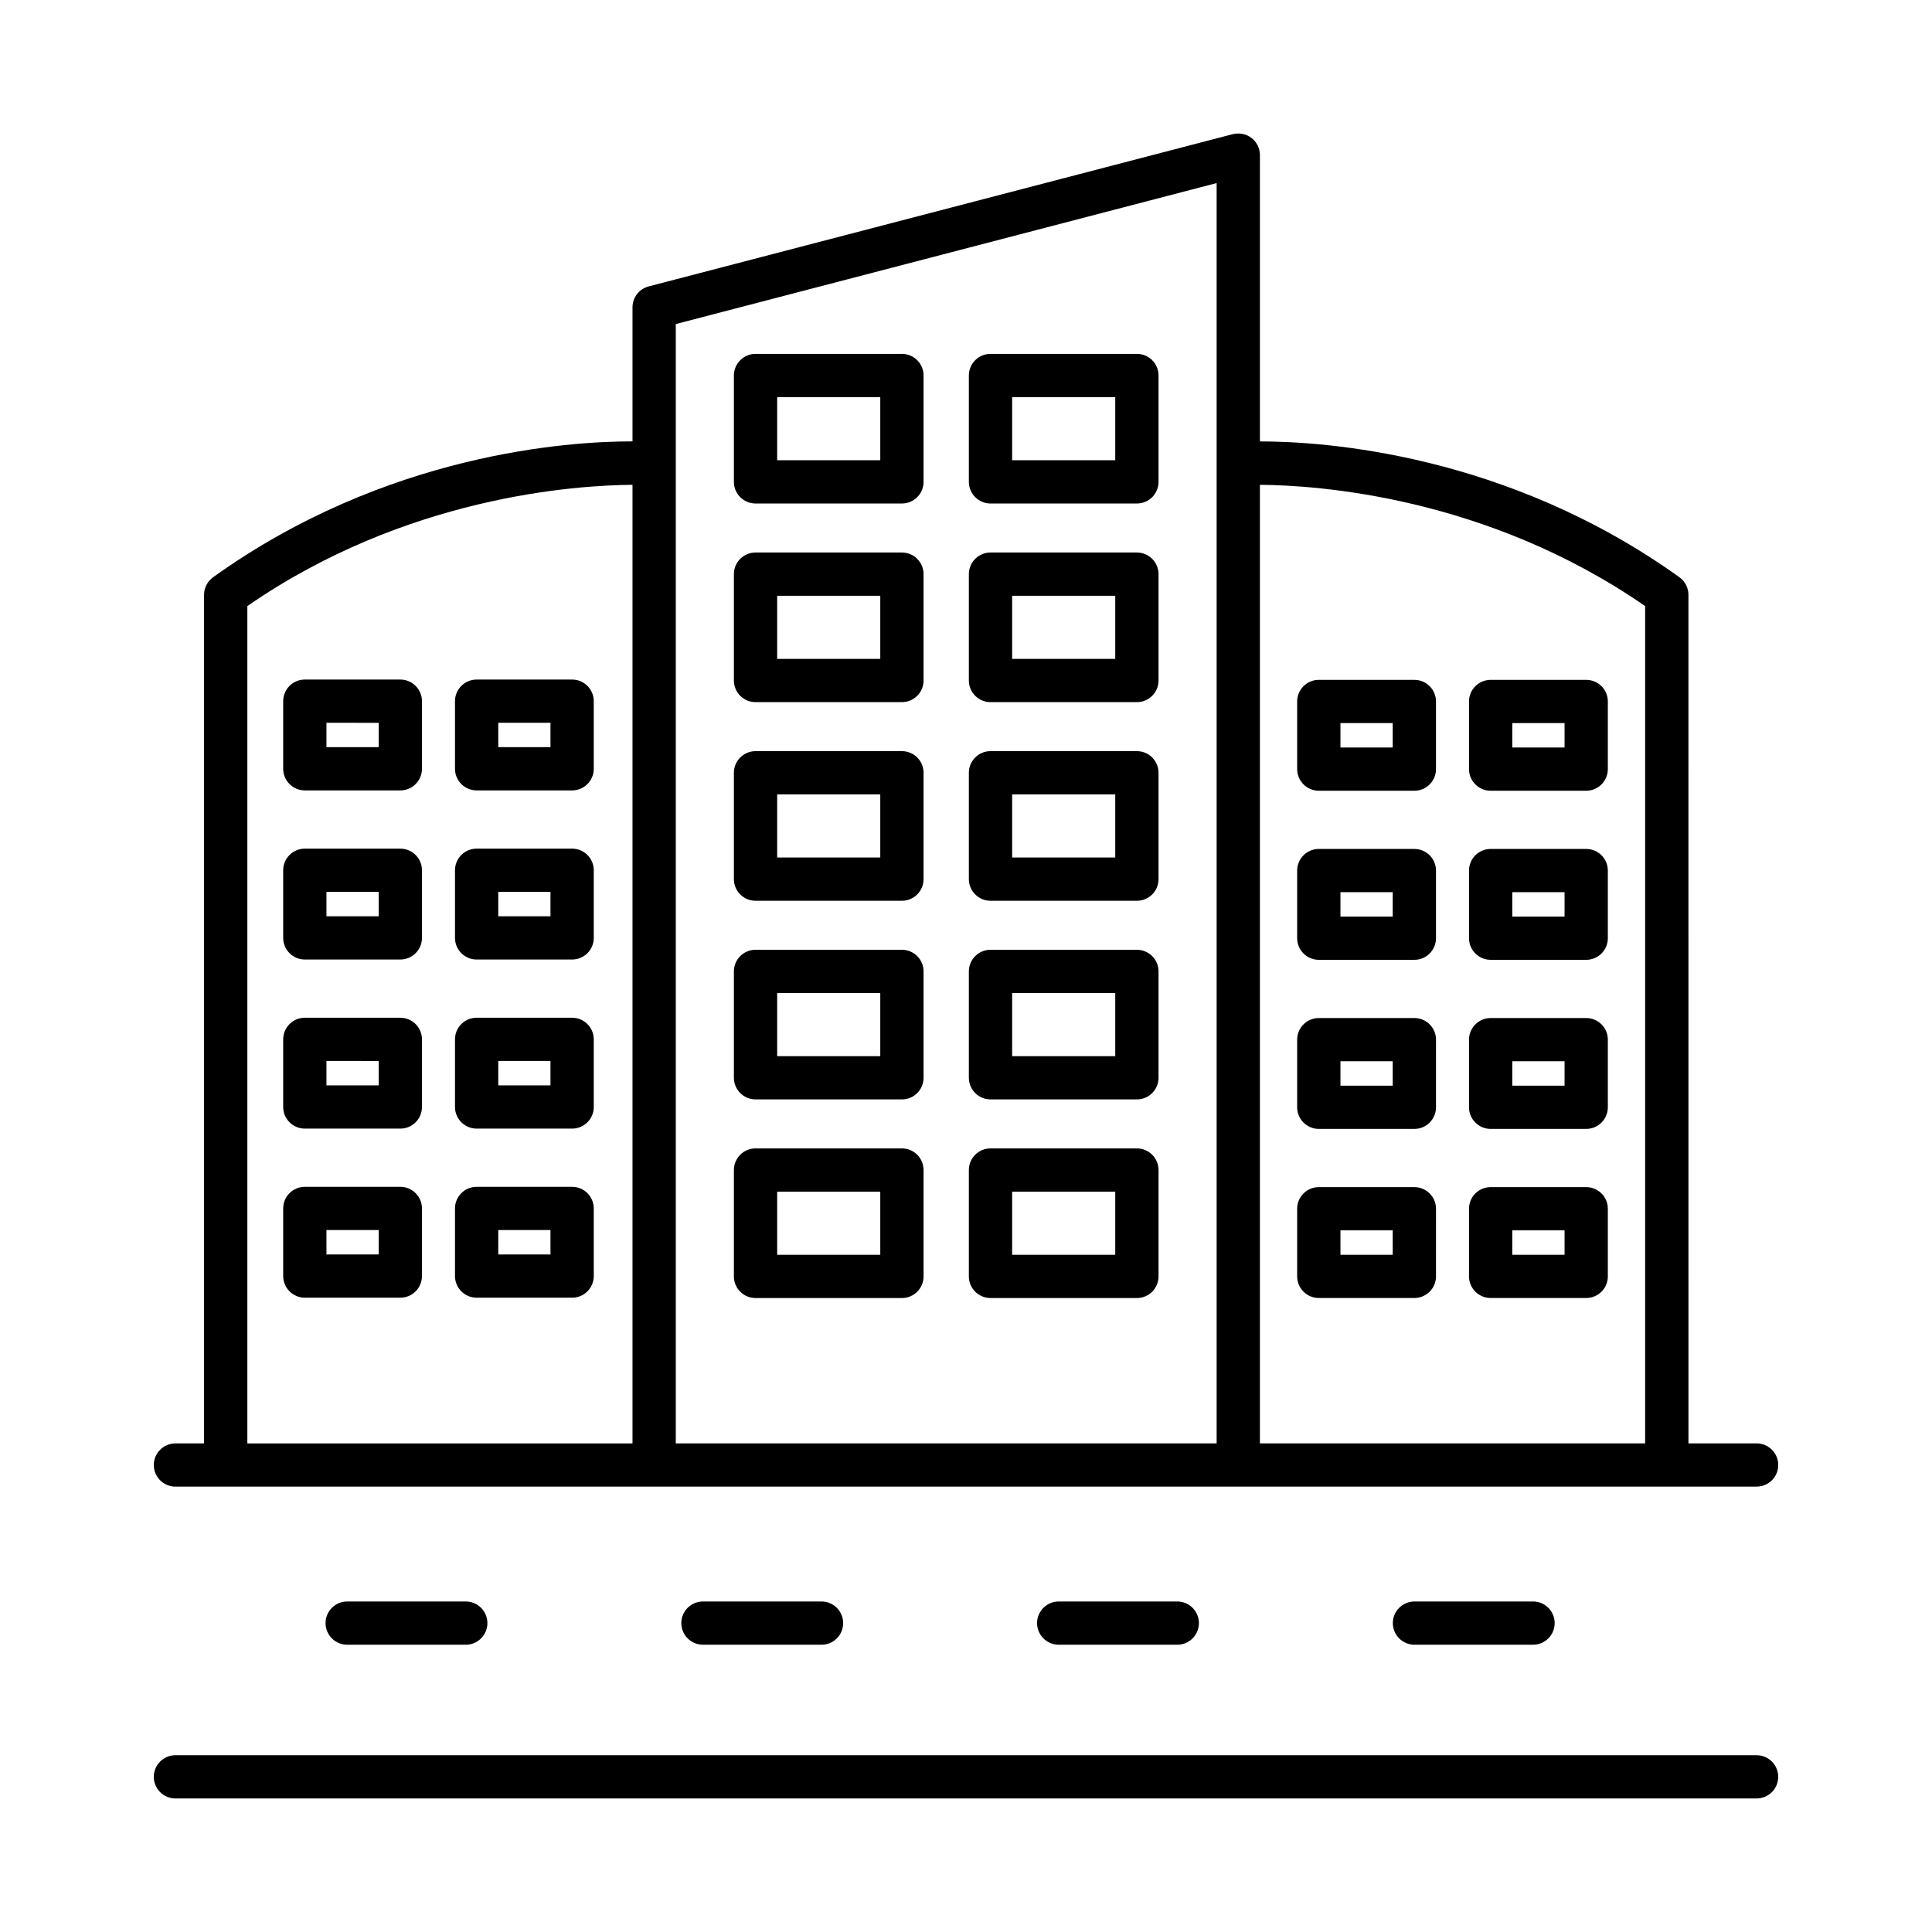
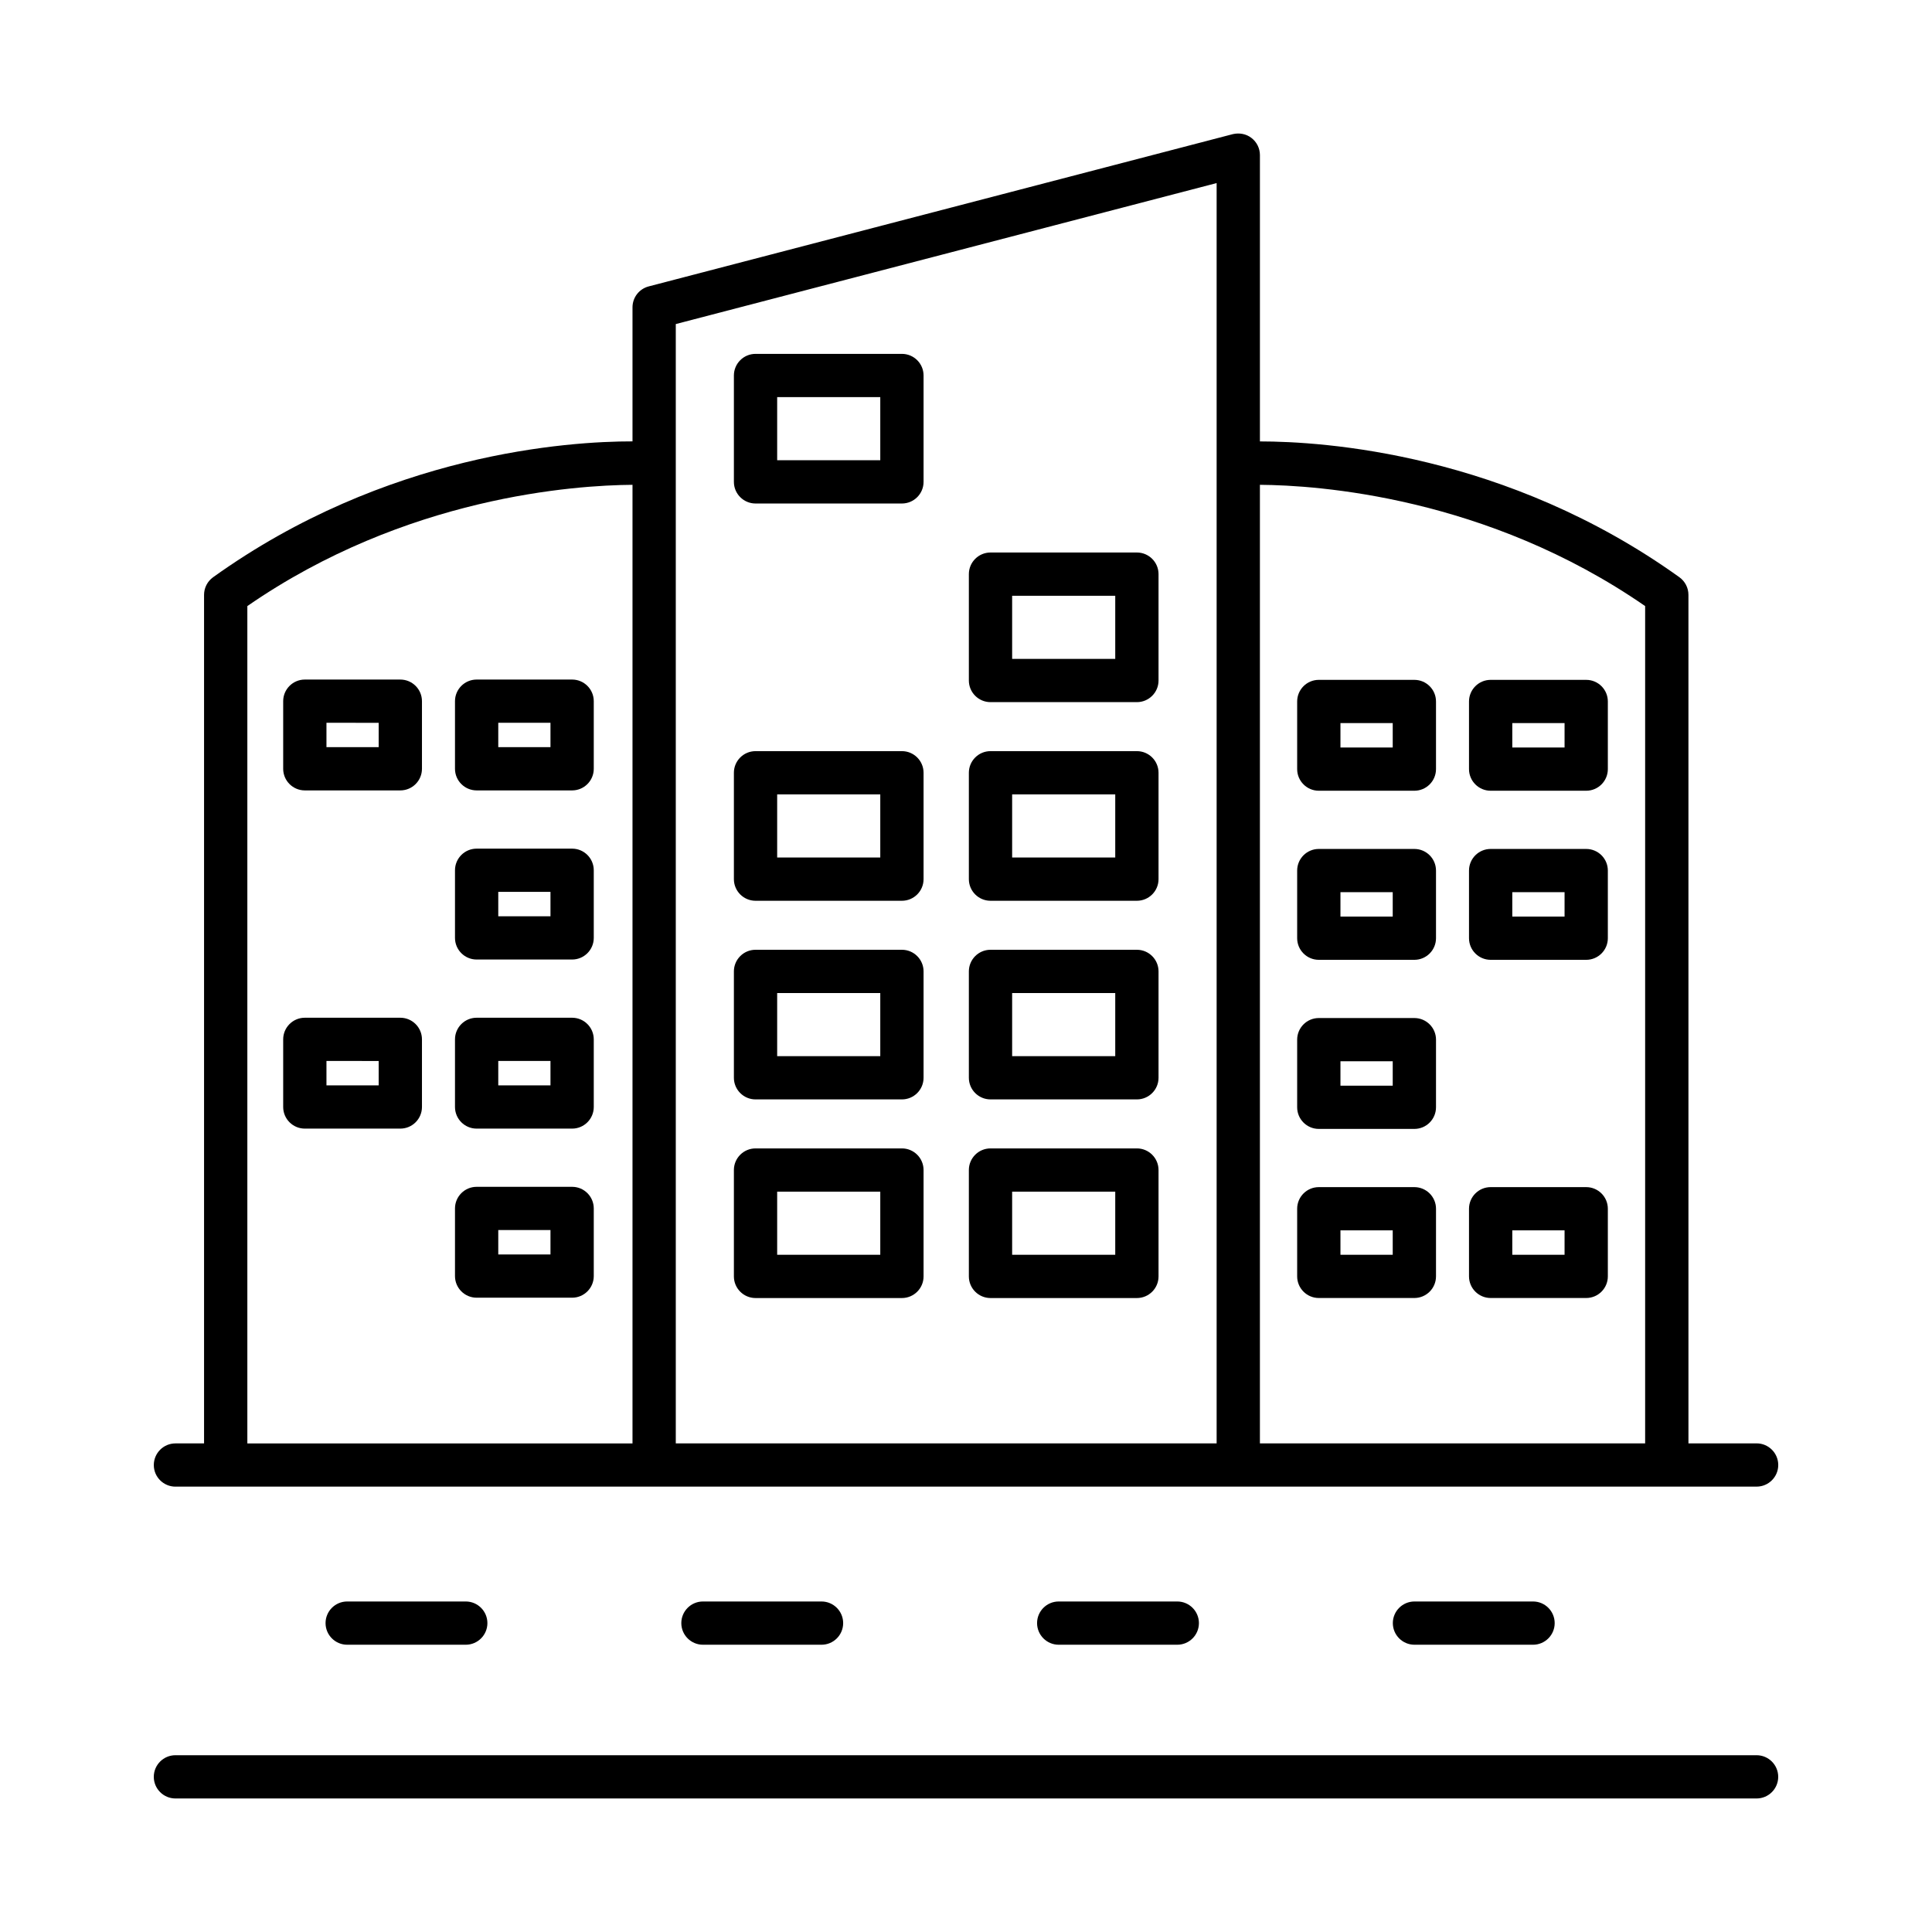
<svg xmlns="http://www.w3.org/2000/svg" fill="#000000" width="800px" height="800px" version="1.1" viewBox="144 144 512 512">
  <g>
    <path d="m190.49 537.97h419.03c3.16 0 5.734-2.566 5.734-5.731 0-3.16-2.574-5.731-5.734-5.731h-18.062l-0.004-224.87c0-1.848-0.895-3.582-2.391-4.66-45.855-32.891-94.371-35.996-111.17-35.996v-75.883c0-1.777-0.824-3.449-2.238-4.535-1.387-1.086-3.219-1.418-4.938-1.016l-154.8 40.352c-2.531 0.656-4.297 2.938-4.297 5.547v35.523c-16.793-0.02-65.285 3.102-111.15 36.008-1.496 1.078-2.391 2.812-2.391 4.66v224.88h-7.582c-3.16 0-5.734 2.566-5.734 5.731-0.004 3.16 2.57 5.727 5.734 5.727zm287.4-265.49c15.152 0.105 60.074 3.07 102.09 32.137v221.9h-102.09zm-154.8-5.617v-36.984l143.33-37.363v334h-143.33zm-113.54 37.754c42.012-29.066 86.938-32.031 102.07-32.137v254.04h-102.07z" />
    <path d="m609.51 609.15h-419.02c-3.16 0-5.734 2.566-5.734 5.731 0 3.16 2.574 5.731 5.734 5.731h419.02c3.16 0 5.734-2.566 5.734-5.731 0-3.164-2.574-5.731-5.734-5.731z" />
    <path d="m236.01 568.41c-3.16 0-5.734 2.566-5.734 5.731 0 3.16 2.574 5.731 5.734 5.731h31.422c3.16 0 5.734-2.566 5.734-5.731 0-3.16-2.574-5.731-5.734-5.731z" />
    <path d="m330.29 568.41c-3.16 0-5.734 2.566-5.734 5.731 0 3.16 2.574 5.731 5.734 5.731h31.422c3.16 0 5.734-2.566 5.734-5.731 0-3.16-2.574-5.731-5.734-5.731z" />
    <path d="m424.57 568.41c-3.16 0-5.734 2.566-5.734 5.731 0 3.16 2.574 5.731 5.734 5.731h31.422c3.16 0 5.734-2.566 5.734-5.731 0-3.16-2.574-5.731-5.734-5.731z" />
    <path d="m518.85 568.41c-3.16 0-5.734 2.566-5.734 5.731 0 3.16 2.574 5.731 5.734 5.731h31.422c3.16 0 5.734-2.566 5.734-5.731 0-3.16-2.574-5.731-5.734-5.731z" />
    <path d="m250.09 324.09h-25.309c-3.16 0-5.734 2.566-5.734 5.731v17.914c0 3.16 2.574 5.731 5.734 5.731h25.309c3.16 0 5.734-2.566 5.734-5.731v-17.914c0-3.164-2.574-5.731-5.734-5.731zm-5.738 17.914h-13.836v-6.457l13.836 0.004z" />
    <path d="m295.62 324.09h-25.309c-3.16 0-5.734 2.566-5.734 5.731v17.914c0 3.16 2.574 5.731 5.734 5.731h25.309c3.16 0 5.734-2.566 5.734-5.731v-17.914c0-3.164-2.574-5.731-5.734-5.731zm-5.738 17.914h-13.836v-6.457h13.836z" />
-     <path d="m250.09 368.9h-25.309c-3.16 0-5.734 2.566-5.734 5.731v17.922c0 3.16 2.574 5.731 5.734 5.731h25.309c3.16 0 5.734-2.566 5.734-5.731v-17.922c0-3.164-2.574-5.731-5.734-5.731zm-5.738 17.922h-13.836v-6.465h13.836z" />
    <path d="m295.62 368.9h-25.309c-3.16 0-5.734 2.566-5.734 5.731v17.922c0 3.16 2.574 5.731 5.734 5.731h25.309c3.16 0 5.734-2.566 5.734-5.731v-17.922c0-3.164-2.574-5.731-5.734-5.731zm-5.738 17.922h-13.836v-6.465h13.836z" />
    <path d="m250.09 413.71h-25.309c-3.16 0-5.734 2.566-5.734 5.731v17.922c0 3.16 2.574 5.731 5.734 5.731h25.309c3.16 0 5.734-2.566 5.734-5.731v-17.922c0-3.16-2.574-5.731-5.734-5.731zm-5.738 17.922h-13.836v-6.465l13.836 0.004z" />
    <path d="m295.62 413.71h-25.309c-3.16 0-5.734 2.566-5.734 5.731v17.922c0 3.16 2.574 5.731 5.734 5.731h25.309c3.16 0 5.734-2.566 5.734-5.731v-17.922c0-3.16-2.574-5.731-5.734-5.731zm-5.738 17.922h-13.836v-6.465h13.836z" />
-     <path d="m250.09 458.52h-25.309c-3.16 0-5.734 2.566-5.734 5.731v17.922c0 3.16 2.574 5.731 5.734 5.731h25.309c3.16 0 5.734-2.566 5.734-5.731v-17.922c0-3.164-2.574-5.731-5.734-5.731zm-5.738 17.922h-13.836v-6.465h13.836z" />
    <path d="m295.62 458.52h-25.309c-3.16 0-5.734 2.566-5.734 5.731v17.922c0 3.16 2.574 5.731 5.734 5.731h25.309c3.16 0 5.734-2.566 5.734-5.731v-17.922c0-3.164-2.574-5.731-5.734-5.731zm-5.738 17.922h-13.836v-6.465h13.836z" />
    <path d="m518.82 324.17h-25.324c-3.16 0-5.734 2.566-5.734 5.731v17.922c0 3.16 2.574 5.731 5.734 5.731h25.324c3.16 0 5.734-2.566 5.734-5.731v-17.922c0.004-3.164-2.57-5.731-5.734-5.731zm-5.734 17.922h-13.852v-6.465h13.852z" />
    <path d="m564.36 324.17h-25.324c-3.16 0-5.734 2.566-5.734 5.731v17.922c0 3.16 2.574 5.731 5.734 5.731h25.324c3.16 0 5.734-2.566 5.734-5.731v-17.922c0.004-3.164-2.57-5.731-5.734-5.731zm-5.734 17.922h-13.852v-6.465h13.852z" />
    <path d="m518.82 368.98h-25.324c-3.16 0-5.734 2.566-5.734 5.731v17.922c0 3.16 2.574 5.731 5.734 5.731h25.324c3.16 0 5.734-2.566 5.734-5.731v-17.922c0.004-3.164-2.57-5.731-5.734-5.731zm-5.734 17.922h-13.852v-6.465h13.852z" />
    <path d="m564.36 368.98h-25.324c-3.16 0-5.734 2.566-5.734 5.731v17.922c0 3.16 2.574 5.731 5.734 5.731h25.324c3.16 0 5.734-2.566 5.734-5.731v-17.922c0.004-3.164-2.57-5.731-5.734-5.731zm-5.734 17.922h-13.852v-6.465h13.852z" />
    <path d="m518.82 413.79h-25.324c-3.16 0-5.734 2.566-5.734 5.731v17.922c0 3.16 2.574 5.731 5.734 5.731h25.324c3.16 0 5.734-2.566 5.734-5.731l0.004-17.926c0-3.16-2.574-5.727-5.738-5.727zm-5.734 17.922h-13.852v-6.465h13.852z" />
-     <path d="m564.36 413.79h-25.324c-3.16 0-5.734 2.566-5.734 5.731v17.922c0 3.16 2.574 5.731 5.734 5.731h25.324c3.16 0 5.734-2.566 5.734-5.731v-17.926c0.004-3.16-2.57-5.727-5.734-5.727zm-5.734 17.922h-13.852v-6.465h13.852z" />
    <path d="m518.82 458.6h-25.324c-3.16 0-5.734 2.566-5.734 5.731v17.922c0 3.16 2.574 5.731 5.734 5.731h25.324c3.16 0 5.734-2.566 5.734-5.731l0.004-17.922c0-3.16-2.574-5.731-5.738-5.731zm-5.734 17.922h-13.852v-6.465h13.852z" />
    <path d="m564.36 458.6h-25.324c-3.16 0-5.734 2.566-5.734 5.731v17.922c0 3.16 2.574 5.731 5.734 5.731h25.324c3.16 0 5.734-2.566 5.734-5.731v-17.922c0.004-3.16-2.57-5.731-5.734-5.731zm-5.734 17.922h-13.852v-6.465h13.852z" />
    <path d="m383.02 237.78h-38.797c-3.16 0-5.734 2.566-5.734 5.731v28.191c0 3.16 2.574 5.731 5.734 5.731h38.797c3.16 0 5.734-2.566 5.734-5.731v-28.195c0-3.16-2.574-5.727-5.734-5.727zm-5.738 28.188h-27.324v-16.73h27.324z" />
-     <path d="m445.29 237.78h-38.797c-3.16 0-5.734 2.566-5.734 5.731v28.191c0 3.16 2.574 5.731 5.734 5.731h38.797c3.16 0 5.734-2.566 5.734-5.731v-28.195c0-3.16-2.574-5.727-5.734-5.727zm-5.738 28.188h-27.324v-16.73h27.324z" />
-     <path d="m383.02 290.42h-38.797c-3.16 0-5.734 2.566-5.734 5.731v28.191c0 3.16 2.574 5.731 5.734 5.731h38.797c3.16 0 5.734-2.566 5.734-5.731v-28.191c0-3.164-2.574-5.731-5.734-5.731zm-5.738 28.191h-27.324v-16.73h27.324z" />
    <path d="m445.29 290.42h-38.797c-3.16 0-5.734 2.566-5.734 5.731v28.191c0 3.16 2.574 5.731 5.734 5.731h38.797c3.16 0 5.734-2.566 5.734-5.731v-28.191c0-3.164-2.574-5.731-5.734-5.731zm-5.738 28.191h-27.324v-16.73h27.324z" />
    <path d="m383.02 343.06h-38.797c-3.16 0-5.734 2.566-5.734 5.731v28.191c0 3.16 2.574 5.731 5.734 5.731h38.797c3.16 0 5.734-2.566 5.734-5.731v-28.191c0-3.164-2.574-5.731-5.734-5.731zm-5.738 28.188h-27.324v-16.73h27.324z" />
    <path d="m445.29 343.06h-38.797c-3.16 0-5.734 2.566-5.734 5.731v28.191c0 3.16 2.574 5.731 5.734 5.731h38.797c3.16 0 5.734-2.566 5.734-5.731v-28.191c0-3.164-2.574-5.731-5.734-5.731zm-5.738 28.188h-27.324v-16.73h27.324z" />
    <path d="m383.02 395.7h-38.797c-3.16 0-5.734 2.566-5.734 5.731v28.191c0 3.16 2.574 5.731 5.734 5.731h38.797c3.16 0 5.734-2.566 5.734-5.731v-28.191c0-3.164-2.574-5.731-5.734-5.731zm-5.738 28.191h-27.324v-16.73h27.324z" />
    <path d="m445.29 395.7h-38.797c-3.16 0-5.734 2.566-5.734 5.731v28.191c0 3.16 2.574 5.731 5.734 5.731h38.797c3.16 0 5.734-2.566 5.734-5.731v-28.191c0-3.164-2.574-5.731-5.734-5.731zm-5.738 28.191h-27.324v-16.73h27.324z" />
    <path d="m383.02 448.34h-38.797c-3.16 0-5.734 2.566-5.734 5.731v28.191c0 3.16 2.574 5.731 5.734 5.731h38.797c3.16 0 5.734-2.566 5.734-5.731v-28.191c0-3.164-2.574-5.731-5.734-5.731zm-5.738 28.188h-27.324v-16.73h27.324z" />
    <path d="m445.29 448.34h-38.797c-3.16 0-5.734 2.566-5.734 5.731v28.191c0 3.16 2.574 5.731 5.734 5.731h38.797c3.16 0 5.734-2.566 5.734-5.731v-28.191c0-3.164-2.574-5.731-5.734-5.731zm-5.738 28.188h-27.324v-16.73h27.324z" />
  </g>
</svg>